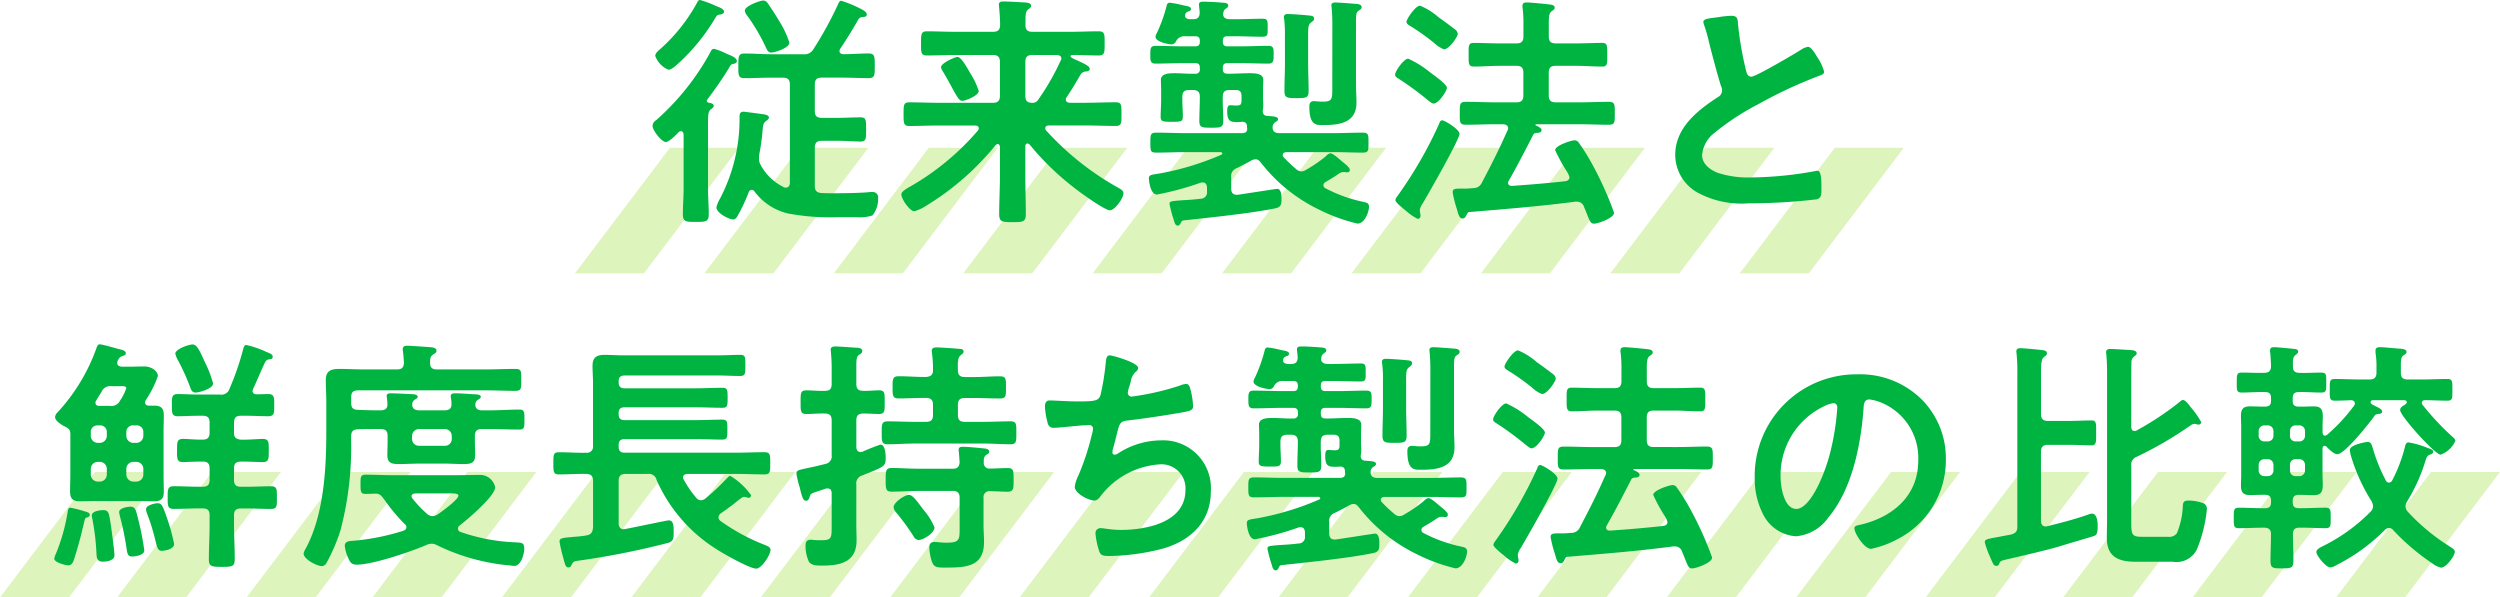
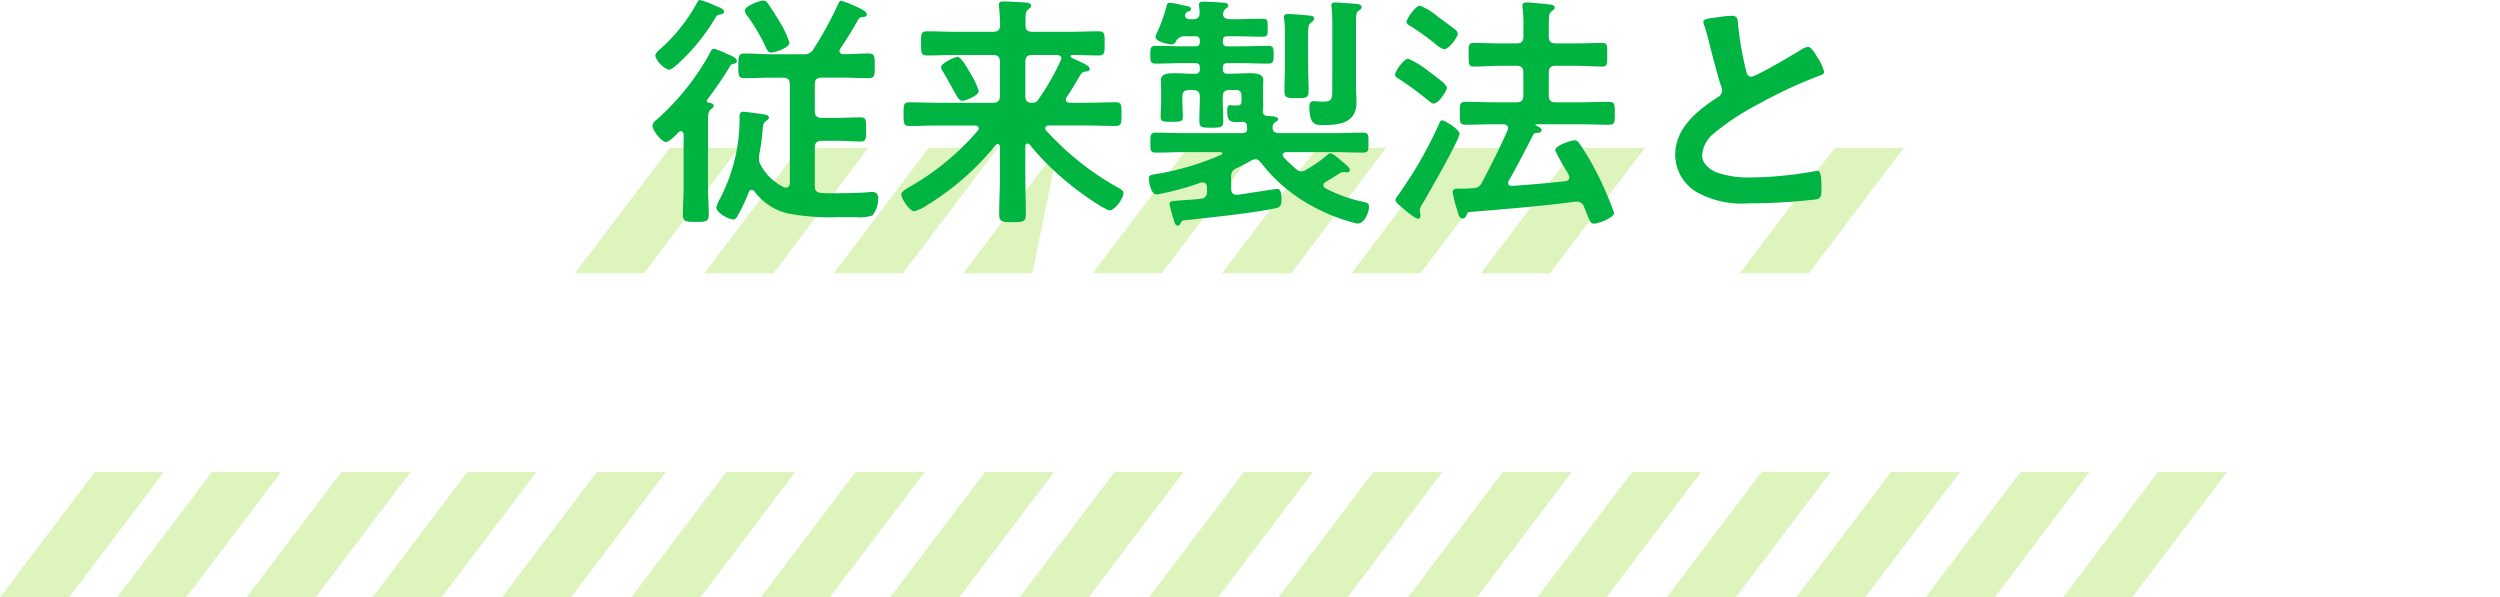
<svg xmlns="http://www.w3.org/2000/svg" width="283.919" height="67.844" viewBox="0 0 283.919 67.844">
  <g transform="translate(-47.698 -2259.58)">
    <g transform="translate(90 2258.424)">
      <g transform="translate(0 0)">
        <g transform="translate(0 54.754)" opacity="0.26">
          <path d="M10.779,6h7.839L7.839,20.246H0Z" transform="translate(0 -6)" fill="#7fd400" />
          <path d="M10.779,6h7.839L7.839,20.246H0Z" transform="translate(-29 -6)" fill="#7fd400" />
          <path d="M10.779,6h7.839L7.839,20.246H0Z" transform="translate(192 -6)" fill="#7fd400" />
-           <path d="M10.779,6h7.839L7.839,20.246H0Z" transform="translate(223 -6)" fill="#7fd400" />
          <path d="M10.779,6h7.839L7.839,20.246H0Z" transform="translate(14.699 -6)" fill="#7fd400" />
          <path d="M10.779,6h7.839L7.839,20.246H0Z" transform="translate(-14.301 -6)" fill="#7fd400" />
          <path d="M10.779,6h7.839L7.839,20.246H0Z" transform="translate(-42.301 -6)" fill="#7fd400" />
-           <path d="M10.779,6h7.839L7.839,20.246H0Z" transform="translate(206.699 -6)" fill="#7fd400" />
          <path d="M10.779,6h7.839L7.839,20.246H0Z" transform="translate(29.397 -6)" fill="#7fd400" />
          <path d="M10.779,6h7.839L7.839,20.246H0Z" transform="translate(44.095 -6)" fill="#7fd400" />
          <path d="M10.779,6h7.839L7.839,20.246H0Z" transform="translate(58.794 -6)" fill="#7fd400" />
          <path d="M10.779,6h7.839L7.839,20.246H0Z" transform="translate(73.493 -6)" fill="#7fd400" />
          <path d="M10.779,6h7.839L7.839,20.246H0Z" transform="translate(88.191 -6)" fill="#7fd400" />
          <path d="M10.779,6h7.839L7.839,20.246H0Z" transform="translate(102.889 -6)" fill="#7fd400" />
          <path d="M10.779,6h7.839L7.839,20.246H0Z" transform="translate(117.588 -6)" fill="#7fd400" />
          <path d="M10.779,6h7.839L7.839,20.246H0Z" transform="translate(132.286 -6)" fill="#7fd400" />
          <path d="M10.779,6h7.839L7.839,20.246H0Z" transform="translate(146.985 -6)" fill="#7fd400" />
          <path d="M10.779,6h7.839L7.839,20.246H0Z" transform="translate(161.683 -6)" fill="#7fd400" />
          <path d="M10.779,6h7.839L7.839,20.246H0Z" transform="translate(176.382 -6)" fill="#7fd400" />
        </g>
        <g transform="translate(22.998 17.942)" opacity="0.26">
          <path d="M10.779,6h7.839L7.839,20.246H0Z" transform="translate(0 -6)" fill="#7fd400" />
          <path d="M10.779,6h7.839L7.839,20.246H0Z" transform="translate(14.699 -6)" fill="#7fd400" />
          <path d="M10.779,6h7.839L7.839,20.246H0Z" transform="translate(29.397 -6)" fill="#7fd400" />
-           <path d="M10.779,6h7.839L7.839,20.246H0Z" transform="translate(44.095 -6)" fill="#7fd400" />
+           <path d="M10.779,6L7.839,20.246H0Z" transform="translate(44.095 -6)" fill="#7fd400" />
          <path d="M10.779,6h7.839L7.839,20.246H0Z" transform="translate(58.794 -6)" fill="#7fd400" />
          <path d="M10.779,6h7.839L7.839,20.246H0Z" transform="translate(73.493 -6)" fill="#7fd400" />
          <path d="M10.779,6h7.839L7.839,20.246H0Z" transform="translate(88.191 -6)" fill="#7fd400" />
          <path d="M10.779,6h7.839L7.839,20.246H0Z" transform="translate(102.889 -6)" fill="#7fd400" />
-           <path d="M10.779,6h7.839L7.839,20.246H0Z" transform="translate(117.588 -6)" fill="#7fd400" />
          <path d="M10.779,6h7.839L7.839,20.246H0Z" transform="translate(132.286 -6)" fill="#7fd400" />
        </g>
      </g>
    </g>
-     <path d="M-118.412,19.7a12.215,12.215,0,0,0-.9-2.352c-.7-1.568-.98-2.072-1.428-2.072s-1.96.532-1.96,1.036a2.729,2.729,0,0,0,.224.616,23.631,23.631,0,0,1,1.456,3.192c.112.308.224.616.616.616C-120.036,20.74-118.412,20.32-118.412,19.7Zm-4.424,18.228a22.222,22.222,0,0,0-.812-2.94c-.5-1.428-.588-1.68-1.064-1.68-.308,0-1.316.224-1.316.672a1.828,1.828,0,0,0,.14.56,22.357,22.357,0,0,1,.812,2.548c.308,1.176.336,1.624.84,1.624C-124.04,38.716-122.836,38.576-122.836,37.932Zm-3.388.728a30.575,30.575,0,0,0-.7-3.556c-.252-1.008-.308-1.4-.868-1.4-.308,0-1.288.14-1.288.616a2.521,2.521,0,0,0,.084.448,32.77,32.77,0,0,1,.756,3.668c.084.616.168.924.588.924S-126.224,39.22-126.224,38.66Zm-3.388.56c0-.476-.336-2.912-.42-3.5-.2-1.26-.224-1.624-.84-1.624-.336,0-1.316.084-1.316.616a1.405,1.405,0,0,0,.056.336,26.594,26.594,0,0,1,.476,3.976c.028.476.056.924.728.924C-130.452,39.948-129.612,39.808-129.612,39.22Zm-4.984-5.4c-.28,0-.308.28-.336.5a21.381,21.381,0,0,1-1.316,4.7,2.077,2.077,0,0,0-.2.588c0,.42,1.26.756,1.6.756.364,0,.5-.308.616-.588.28-.812.784-2.632.98-3.5.028-.112.056-.252.084-.336.168-.616.168-.924.336-.98.112-.028.42-.112.42-.336,0-.252-.392-.336-.588-.392A13.55,13.55,0,0,0-134.6,33.816Zm18.564-9.66c0-.56.224-.784.784-.784h.588c.868,0,1.708.056,2.492.056.728,0,.7-.392.7-1.26s.028-1.26-.7-1.26c-.42,0-.84.028-1.288.028-.252,0-.476-.112-.476-.392a.89.89,0,0,1,.084-.252c.336-.728,1.232-2.828,1.372-3.052a.588.588,0,0,1,.5-.28c.2-.028.336-.056.336-.308s-.308-.364-.728-.532a10.925,10.925,0,0,0-2.268-.784c-.224,0-.28.224-.336.392a31.319,31.319,0,0,1-1.568,4.564.962.962,0,0,1-1.092.672h-2.408c-.84,0-1.736-.056-2.38-.056-.7,0-.672.392-.672,1.26,0,.84-.028,1.26.672,1.26.672,0,1.54-.056,2.38-.056h.448c.56,0,.784.224.784.784V25.3c0,.532-.224.784-.784.784h-.14c-.784,0-1.624-.084-2.1-.084-.7,0-.672.42-.672,1.316,0,.924-.028,1.316.672,1.316.448,0,1.288-.056,2.1-.056h.14c.56,0,.784.224.784.784v1.288c0,.56-.224.784-.784.784h-.532c-.924,0-1.82-.056-2.744-.056-.728,0-.7.392-.7,1.288,0,.924-.028,1.288.7,1.288.9,0,1.82-.056,2.744-.056h.532c.56,0,.784.224.784.784v1.008c0,1.344-.084,2.66-.084,3.976,0,.84.308.868,1.484.868s1.456-.028,1.456-.9c0-1.316-.084-2.632-.084-3.948V34.684c0-.56.224-.784.784-.784h.616c.924,0,1.848.056,2.8.056.7,0,.672-.336.672-1.288,0-.924.028-1.288-.672-1.288-.952,0-1.876.056-2.8.056h-.616c-.56,0-.784-.224-.784-.784V29.364c0-.56.224-.784.784-.784h.308c.84,0,1.68.056,2.184.056.7,0,.672-.42.672-1.316,0-.868.056-1.316-.672-1.316-.532,0-1.372.084-2.184.084h-.308c-.56-.056-.784-.252-.784-.784Zm-14.448,5.908a.8.8,0,0,1-.784.784h-.252a.8.8,0,0,1-.784-.784v-.672a.8.8,0,0,1,.784-.784h.252a.8.8,0,0,1,.784.784Zm3,.784a.8.8,0,0,1-.784-.784v-.672a.8.8,0,0,1,.784-.784h.364a.8.8,0,0,1,.784.784v.672a.8.8,0,0,1-.784.784Zm-.784-5.628a.742.742,0,0,1,.784-.756h.364a.742.742,0,0,1,.784.756v.448a.8.8,0,0,1-.784.784h-.364a.8.8,0,0,1-.784-.784Zm-3-.756a.742.742,0,0,1,.784.756v.448a.8.8,0,0,1-.784.784h-.252a.8.8,0,0,1-.784-.784V25.22a.742.742,0,0,1,.784-.756Zm2.38-4.452c.2,0,.616-.028.616.224a5.456,5.456,0,0,1-.7,1.4,1.073,1.073,0,0,1-1.12.616h-1.232c-.252,0-.448-.084-.448-.364a.391.391,0,0,1,.084-.252c.2-.336.42-.672.616-1.008a1.073,1.073,0,0,1,1.12-.616Zm-5.74,10.08c0,.616-.028,1.232-.028,1.876,0,.84.308,1.12,1.148,1.12.532,0,1.092-.028,1.624-.028h5.1c.56,0,1.092.028,1.652.028.812,0,1.12-.28,1.12-1.092,0-.644-.028-1.26-.028-1.9V25.22c0-.616.028-1.26.028-1.876,0-.84-.308-1.12-1.12-1.12h-.56c-.224,0-.448-.084-.448-.364a.659.659,0,0,1,.056-.224,12.285,12.285,0,0,0,1.4-2.772c0-.56-.728-1.092-1.54-1.092-.588,0-1.148.028-1.736.028h-.812c-.28-.028-.532-.112-.532-.448a.659.659,0,0,1,.056-.224c.168-.308.2-.392.448-.5.168-.056.476-.14.476-.336,0-.308-.364-.392-.812-.5-.336-.084-1.876-.532-2.128-.532-.224,0-.28.14-.364.336a21.233,21.233,0,0,1-4.452,7.392.831.831,0,0,0-.28.532c0,.448.784.924,1.148,1.092.42.224.588.364.588.84Zm43.26,2.1c.448,0,.812.028.812.252,0,.448-1.932,1.848-2.352,2.128a1.134,1.134,0,0,1-.588.2,1.008,1.008,0,0,1-.616-.252A13.793,13.793,0,0,1-95.76,32.78a.5.5,0,0,1-.112-.252c0-.252.2-.308.42-.336Zm-1.624,5.88a23.638,23.638,0,0,0,7.924,2.268c.2,0,.672.084.868.084.756,0,1.12-1.344,1.12-1.96,0-.728-.28-.672-1.232-.728a21.064,21.064,0,0,1-6.02-1.176.387.387,0,0,1-.28-.364.437.437,0,0,1,.2-.364c.84-.644,4.032-3.332,4.032-4.34a1.752,1.752,0,0,0-1.792-1.4c-.784,0-1.54.028-2.324.028H-98.14c-.98,0-1.96-.056-2.94-.056-.588,0-.588.252-.588,1.092,0,.784,0,1.092.56,1.092.392,0,.812-.028,1.2-.028.448,0,.644.28.9.616a20.663,20.663,0,0,0,2.352,2.828.479.479,0,0,1,.2.364c0,.2-.14.308-.308.392a25.835,25.835,0,0,1-5.712,1.148c-.42.028-.98.028-.98.588a4.4,4.4,0,0,0,.42,1.428c.2.448.364.7.924.7,1.848,0,6.1-1.456,7.868-2.212a1.691,1.691,0,0,1,.616-.168A1.227,1.227,0,0,1-92.988,38.072Zm.9-13.188a.783.783,0,0,1,.784.784V26a.766.766,0,0,1-.784.784h-2.94A.783.783,0,0,1-95.816,26v-.336a.8.8,0,0,1,.784-.784Zm-9.24-6.776c-.924,0-1.82-.056-2.744-.056s-1.54.2-1.54,1.26c0,.812.056,1.6.056,2.408v3.612c0,4.2-.308,9.352-2.324,13.1a1.779,1.779,0,0,0-.252.588c0,.644,1.512,1.428,2.072,1.428a.614.614,0,0,0,.5-.308,20.512,20.512,0,0,0,1.624-3.78,37.153,37.153,0,0,0,1.2-10.276v-.364c0-.532.2-.784.756-.812.728-.028,1.484-.028,2.212-.028h.392c.56,0,.784.224.784.784V26.2c0,.56-.028,1.092-.028,1.652,0,.84.42,1.008,1.288,1.008.812,0,1.652-.056,2.492-.056h2.576c.784,0,1.568.056,2.352.056,1.036,0,1.26-.308,1.26-1.036,0-.56-.028-1.092-.028-1.624v-.532c0-.56.224-.784.784-.784h.952c1.12,0,2.212.056,3.332.056.588,0,.56-.336.56-1.12,0-.812.028-1.148-.56-1.148-1.12,0-2.212.084-3.332.084h-.952c-.364,0-.728-.168-.728-.588a.65.65,0,0,1,.252-.588c.2-.112.364-.2.364-.364,0-.252-.476-.28-.672-.28-.672-.028-1.54-.112-2.184-.112-.252,0-.56,0-.56.336,0,.056.028.168.028.224a3.193,3.193,0,0,1,.056.728c0,.476-.336.644-.756.644h-2.94c-.364,0-.756-.168-.756-.588a.657.657,0,0,1,.28-.616c.168-.112.336-.168.336-.336,0-.2-.252-.252-.42-.28-.336-.028-2.24-.112-2.6-.112-.224,0-.5,0-.5.308,0,.084.028.168.028.252a5.912,5.912,0,0,1,.056.728c0,.476-.336.644-.756.644h-.392c-.756,0-1.484-.028-2.24-.056-.532-.028-.728-.252-.728-.784v-.644c0-.56.224-.784.784-.784h14.56c1.092,0,2.212.056,3.3.056.7,0,.672-.28.672-1.26s.028-1.232-.672-1.232c-1.092,0-2.212.056-3.3.056h-5.628c-.5,0-.756-.2-.756-.728,0-.448,0-.728.336-.952.252-.168.392-.224.392-.448,0-.308-.392-.364-.644-.392-.42-.028-2.324-.168-2.66-.168-.28,0-.532.056-.532.392,0,.084.028.168.028.252.056.42.084.868.112,1.288-.028.56-.252.756-.784.756Zm25.284,9.464c-1.036.028-2.044-.056-3.08-.056-.644,0-.644.28-.644,1.26,0,.952,0,1.26.644,1.26,1.036,0,2.044-.084,3.08-.056.532,0,.784.224.784.784v5.292c-.056.532-.2.812-.728.9-.728.14-1.316.14-1.764.2-1.036.084-1.316.14-1.316.5a14.569,14.569,0,0,0,.308,1.428c.056.2.112.392.14.532.2.7.252.98.56.98.2,0,.28-.112.364-.28.168-.364.252-.42.868-.5a89.142,89.142,0,0,0,9.8-1.932c.7-.168.924-.252.924-1.176,0-.616.056-1.456-.56-1.456-.168,0-3.332.672-4.928.98-.056,0-.112.028-.2.028-.392,0-.56-.308-.56-.672V30.764c0-.56.252-.784.784-.784h2.52a.892.892,0,0,1,1.008.7,17.731,17.731,0,0,0,6.524,7.672c.784.532,4,2.38,4.788,2.38.616,0,1.624-1.568,1.624-2.128,0-.336-.392-.448-.644-.56A22.812,22.812,0,0,1-60.816,35.3a.535.535,0,0,1-.2-.392.627.627,0,0,1,.224-.42c.448-.308.9-.644,1.316-.952.336-.252.756-.616,1.092-.84a.428.428,0,0,1,.28-.112,1.191,1.191,0,0,1,.308.056.712.712,0,0,0,.2.056.288.288,0,0,0,.28-.308A7.944,7.944,0,0,0-59.668,30.2c-.168,0-.308.2-.532.42a27.176,27.176,0,0,1-2.268,2.128.994.994,0,0,1-.532.224.714.714,0,0,1-.56-.308,11.477,11.477,0,0,1-1.4-2.044.391.391,0,0,1-.084-.252c0-.28.252-.364.5-.392h5.376c1.12,0,2.268.056,3.388.056.644,0,.644-.308.644-1.26s0-1.26-.644-1.26c-1.148,0-2.268.056-3.388.056H-71.68c-.448,0-.672-.2-.672-.672v-.2c0-.476.224-.672.672-.672h8.12c.98,0,1.96.056,2.968.056.588,0,.588-.252.588-1.12,0-.9,0-1.148-.588-1.148-1.008,0-1.988.056-2.968.056h-8.12c-.448,0-.672-.2-.672-.644v-.168c0-.448.224-.644.672-.644h8.008c1.036,0,2.072.056,3.108.056.56,0,.588-.224.588-1.12,0-.924-.028-1.148-.588-1.148-1.036,0-2.072.056-3.108.056H-71.68c-.448,0-.672-.2-.672-.672v-.14c0-.448.224-.644.672-.644h10.668c.812,0,1.624.056,2.436.056.616,0,.616-.252.616-1.2,0-.98,0-1.2-.616-1.2-.812,0-1.624.056-2.436.056H-71.82c-.728,0-1.428-.056-2.128-.056-.9,0-1.372.28-1.372,1.26,0,.588.056,1.232.056,1.96v7.112A.686.686,0,0,1-76.048,27.572Zm39.564,8.484a7.5,7.5,0,0,0-1.26-2.016c-.7-.924-1.2-1.68-1.652-1.68-.5,0-1.736.868-1.736,1.4a1.08,1.08,0,0,0,.308.616,26.379,26.379,0,0,1,1.96,2.688.709.709,0,0,0,.588.42C-37.8,37.484-36.484,36.728-36.484,36.056ZM-45.36,23.9c0-.56.224-.756.756-.784.476,0,1.456.056,1.82.056.7,0,.644-.42.644-1.344,0-.952.056-1.344-.644-1.344-.5,0-1.26.084-1.82.056-.532,0-.756-.224-.756-.784V17.8c0-.784.028-1.176.308-1.344.168-.112.364-.2.364-.448,0-.336-.476-.364-.7-.364-.5-.028-1.876-.14-2.324-.14-.28,0-.56.028-.56.392,0,.084.028.2.028.252q.084.924.084,1.848V19.76c0,.56-.224.784-.756.784-.728.028-1.428-.056-2.1-.056-.7,0-.672.336-.672,1.344,0,.98-.028,1.344.672,1.344.56,0,1.372-.084,2.1-.056.532,0,.756.224.756.784v3.948a.866.866,0,0,1-.672.98c-.952.252-1.652.392-2.156.5-.924.2-1.176.252-1.176.588a9.108,9.108,0,0,0,.336,1.456,5.445,5.445,0,0,1,.14.56c.2.728.308,1.092.616,1.092.224,0,.336-.2.392-.392.112-.336.112-.392.56-.56.252-.084.616-.2,1.26-.42a.617.617,0,0,1,.224-.028c.364,0,.476.252.476.56v3.584c0,1.456.028,1.736-1.148,1.736-.308,0-.588,0-.868-.028a1.983,1.983,0,0,0-.392-.028c-.448,0-.56.28-.56.672a4.367,4.367,0,0,0,.364,1.792c.28.476.98.476,1.484.476,2.072,0,3.948-.364,3.948-2.884,0-.588-.028-1.176-.028-1.764V31.184a.926.926,0,0,1,.672-1.036c2.6-1.036,2.66-1.036,2.66-2.016,0-.392-.056-1.484-.588-1.484a20.5,20.5,0,0,0-2.044.812c-.084,0-.14.028-.224.028-.364,0-.448-.252-.476-.56Zm14.476,4.76c0-.336-.028-.616.28-.84.224-.14.336-.2.336-.364,0-.364-.532-.364-.784-.392-.532-.056-1.708-.168-2.212-.168-.252,0-.476.028-.476.364a.775.775,0,0,0,.028.252c.028.308.056.812.084,1.148-.056.532-.252.728-.784.728h-3.864c-1.036,0-2.072-.084-3.08-.084-.672,0-.672.364-.672,1.344s0,1.344.672,1.344c1.036,0,2.044-.084,3.08-.084h3.864c.532,0,.784.224.784.784v3.22c0,1.512.056,1.876-1.484,1.876-.532,0-1.092-.084-1.372-.084-.42,0-.588.224-.588.616a5.754,5.754,0,0,0,.28,1.568c.224.644.5.728,1.4.728,2.408,0,4.536-.028,4.536-2.912,0-.644-.056-1.26-.056-1.876V32.7a.657.657,0,0,1,.756-.756c.644,0,1.316.056,1.988.056s.672-.392.672-1.344.028-1.344-.672-1.344c-.5,0-1.428.056-2.016.056A.622.622,0,0,1-30.884,28.664Zm-2.94-10.444c-.028-.924-.028-1.428.308-1.708.168-.14.336-.224.336-.42,0-.252-.224-.308-.42-.308-.588-.056-2.156-.168-2.66-.168-.28,0-.532.056-.532.392,0,.084.028.2.028.28a14.2,14.2,0,0,1,.112,1.9c0,.532-.224.728-.784.784h-.224c-.952,0-1.9-.084-2.884-.084-.7,0-.7.336-.7,1.26s0,1.26.7,1.26c.952,0,1.932-.056,2.884-.056h.224c.532,0,.784.224.784.784v1.148c0,.56-.224.784-.784.784h-1.288c-1.036,0-2.072-.056-3.08-.056-.7,0-.672.364-.672,1.288,0,.952-.028,1.316.672,1.316,1.008,0,2.044-.084,3.08-.084h7.784c1.036,0,2.072.084,3.108.084.672,0,.644-.364.644-1.316,0-.98.028-1.288-.672-1.288-1.036,0-2.044.056-3.08.056h-2.1c-.56,0-.784-.224-.784-.784V22.14c0-.56.224-.784.784-.784h1.12c.952,0,1.9.056,2.884.056.7,0,.672-.336.672-1.26,0-.9.028-1.26-.672-1.26-.98,0-1.932.084-2.884.084h-1.12C-33.572,18.976-33.824,18.752-33.824,18.22Zm17.248-1.708c-.448,0-.42.616-.476,1.008a26.917,26.917,0,0,1-.588,3.556c-.252.588-.56.672-2.548.672-1.12,0-2.772-.112-3.164-.112-.14,0-.588-.028-.588.7a8.5,8.5,0,0,0,.308,1.848.658.658,0,0,0,.728.56c.56,0,2.744-.252,3.388-.28.168,0,.42-.028.588-.028a.4.4,0,0,1,.448.42,3.1,3.1,0,0,1-.14.7A28.252,28.252,0,0,1-20.16,30.2a3.953,3.953,0,0,0-.392,1.232c0,.784,1.6,1.568,2.24,1.568.336,0,.588-.364.784-.616a9.21,9.21,0,0,1,6.776-3.5A2.729,2.729,0,0,1-7.98,31.8c0,3.7-4.452,4.536-7.364,4.536-1.064,0-1.9-.2-2.268-.2a.558.558,0,0,0-.588.588,8.634,8.634,0,0,0,.364,1.848c.168.588.308.728,1.232.728a25.614,25.614,0,0,0,5.852-.784C-7.5,37.652-5.1,35.5-5.1,31.968a5.424,5.424,0,0,0-5.684-5.8,9.02,9.02,0,0,0-4.9,1.512.587.587,0,0,1-.308.112c-.2,0-.28-.084-.28-.252a1.585,1.585,0,0,1,.084-.5c.168-.616.308-1.12.392-1.512.336-1.316.364-1.512,1.288-1.624,1.568-.168,4.872-.672,6.384-.952.7-.14,1.008-.224,1.008-.672a8.952,8.952,0,0,0-.252-1.736c-.112-.392-.168-.784-.532-.784a2.318,2.318,0,0,0-.756.2,29.958,29.958,0,0,1-5.4,1.232.429.429,0,0,1-.476-.42,3.182,3.182,0,0,1,.168-.7c.084-.224.112-.392.168-.56a1.825,1.825,0,0,1,.588-1.148.52.52,0,0,0,.252-.42C-13.356,17.324-16.3,16.512-16.576,16.512Zm36.4,8.736c0,1.232.028,1.6-1.008,1.6a5.623,5.623,0,0,1-.7-.028c-.112,0-.28-.028-.364-.028-.42,0-.532.252-.532.616,0,2.212.812,2.1,1.652,2.1,1.82,0,3.7-.28,3.7-2.548,0-.672-.056-1.372-.056-2.044v-7c0-1.008.028-1.2.308-1.4.14-.084.336-.2.336-.392,0-.252-.28-.336-.476-.364-.392-.028-2.128-.168-2.464-.168-.252,0-.5.028-.5.336,0,.084.028.168.028.224.056.532.084,1.288.084,1.96Zm-5.376-2.8c0,1.064-.056,2.128-.056,3.192,0,.784.28.812,1.372.812s1.372-.028,1.372-.812c0-1.064-.056-2.128-.056-3.192V19.34c0-.952.028-1.232.308-1.456.224-.168.364-.252.364-.476,0-.308-.308-.308-.56-.336-.448-.056-2.016-.168-2.408-.168-.224,0-.448.056-.448.336a.775.775,0,0,0,.028.252,14.245,14.245,0,0,1,.084,1.96ZM8.988,34.4c.56-.28,1.12-.56,1.652-.868a.944.944,0,0,1,.476-.14c.28,0,.42.168.588.364a18.572,18.572,0,0,0,6.664,5.376A19.61,19.61,0,0,0,22.68,40.7c.868,0,1.316-1.4,1.316-1.9,0-.42-.252-.476-.616-.56a16.5,16.5,0,0,1-4.312-1.54.4.4,0,0,1-.252-.364.431.431,0,0,1,.252-.364c.532-.308,1.036-.616,1.568-.98a.775.775,0,0,1,.448-.14h.224a.415.415,0,0,0,.2.028c.168,0,.308-.056.308-.28s-.364-.532-.532-.672l-.476-.392c-.448-.392-.952-.812-1.176-.812-.252,0-.42.224-.616.392a15.87,15.87,0,0,1-2.128,1.456,1.042,1.042,0,0,1-.56.2.873.873,0,0,1-.588-.252,16.207,16.207,0,0,1-1.428-1.344.417.417,0,0,1-.112-.252c0-.252.2-.308.42-.336h5.348c1.092,0,2.212.056,3.3.056.7,0,.672-.252.672-1.12s.028-1.148-.672-1.148c-1.092,0-2.212.056-3.3.056H13.8c-.392,0-.756-.14-.756-.616v-.14a.709.709,0,0,1,.28-.476c.2-.112.336-.2.336-.364,0-.308-.616-.308-1.232-.364a.478.478,0,0,1-.5-.532.616.616,0,0,1,.028-.224c0-.14.028-.252.028-.392,0-.308-.028-.532-.028-.924V25.64c0-.616.028-.98.028-1.26,0-.756-1.008-.756-1.54-.756-.784,0-1.568.056-2.352.056H7.924c-.392,0-.532-.168-.532-.532v-.14c0-.364.14-.532.532-.532h1.4c1.092,0,2.156.056,3.248.056.588,0,.588-.364.588-.924,0-.7.056-1.092-.588-1.092-1.092,0-2.156.056-3.248.056h-1.4c-.392,0-.532-.168-.532-.532v-.084c0-.392.14-.532.532-.532H8.68c1.092,0,2.156.056,3.248.056.588,0,.56-.28.56-1.008s.028-1.036-.532-1.036c-1.092,0-2.184.056-3.276.056h-.5c-.364,0-.756-.14-.756-.56,0-.056.028-.14.028-.2a.664.664,0,0,1,.252-.42c.2-.14.308-.2.308-.364,0-.308-.448-.336-.672-.336-.588-.056-1.6-.112-2.184-.112-.224,0-.476.028-.476.336,0,.056.084.756.084.9,0,.532-.224.756-.756.756H3.64c-.224-.028-.532-.084-.532-.392v-.112c.084-.252.168-.308.42-.392.112-.028.252-.112.252-.252,0-.28-.364-.336-.84-.42a11.883,11.883,0,0,0-1.568-.308c-.28,0-.336.224-.364.364a17.13,17.13,0,0,1-1.12,3.108.941.941,0,0,0-.14.392c0,.616,1.568.868,1.82.868a.553.553,0,0,0,.5-.336,1.055,1.055,0,0,1,1.064-.588h1.12c.392,0,.532.168.532.532v.084c0,.392-.168.532-.532.532H3c-1.092,0-2.156-.056-3.248-.056-.56,0-.588.308-.588.924,0,.7-.028,1.092.588,1.092,1.092,0,2.156-.056,3.248-.056h1.26c.392,0,.532.168.532.532v.14a.463.463,0,0,1-.532.532c-.784.028-1.54-.056-2.324-.056-.56,0-1.568,0-1.568.756,0,.336.028.7.028,1.316v.924c0,.672-.056,1.316-.056,1.988,0,.532.364.532,1.288.532.98,0,1.232,0,1.232-.588,0-.644-.056-1.288-.056-1.932v-.308c0-.56.224-.784.784-.784H4c.532,0,.784.224.784.756,0,.9-.056,1.82-.056,2.744,0,.756.252.784,1.372.784,1.064,0,1.344-.028,1.344-.784,0-.924-.084-1.82-.056-2.716,0-.56.224-.784.784-.784h.672c.476,0,.672.2.672.672v.308c0,.532.028.784-.56.784-.224,0-.448-.028-.7-.028-.168,0-.364,0-.364.672,0,1.176.392,1.232,1.12,1.232a3.753,3.753,0,0,0,.56-.028c.336,0,.532.14.56.476a1.363,1.363,0,0,0,.028.336c-.028.364-.224.448-.532.476h-6.5c-1.092,0-2.212-.056-3.3-.056-.672,0-.672.252-.672,1.148s0,1.12.672,1.12c1.092,0,2.212-.056,3.3-.056h4a.185.185,0,0,1,.2.168c0,.084-.084.112-.14.14a31.547,31.547,0,0,1-6.888,2.1c-.98.168-1.316.14-1.316.588,0,.056.112,1.82.924,1.82a32.828,32.828,0,0,0,4.956-1.344.7.7,0,0,1,.224-.028c.364,0,.476.252.5.56v.448a.723.723,0,0,1-.728.84c-.868.112-1.512.14-1.988.168-1.428.112-1.54.112-1.54.448a15.1,15.1,0,0,0,.448,1.68c.14.476.2.756.5.756.2,0,.28-.2.364-.364.084-.2.168-.224.532-.252,3.024-.336,7.252-.756,10.164-1.344.672-.14.7-.476.7-1.092,0-.336-.028-1.12-.476-1.12-.168,0-4.032.616-4.508.672H8.96c-.448,0-.616-.28-.616-.7v-1.26A.954.954,0,0,1,8.988,34.4Zm25.284-3.892c0-.532-1.708-1.54-1.96-1.54-.2,0-.28.168-.364.42a47.5,47.5,0,0,1-4.62,8.036c-.112.168-.336.42-.336.616,0,.252.924.98,1.2,1.2a5.766,5.766,0,0,0,1.344.924.342.342,0,0,0,.308-.364c0-.2-.084-.42-.084-.616a1.761,1.761,0,0,1,.336-.784C30.66,37.456,34.272,31.156,34.272,30.512Zm-.2-11.368a.709.709,0,0,0-.28-.476c-.392-.308-1.456-1.092-1.9-1.4a7.46,7.46,0,0,0-2.1-1.316c-.532,0-1.54,1.54-1.54,1.82,0,.252.224.364.5.532a26.271,26.271,0,0,1,2.632,1.876,3.391,3.391,0,0,0,1.12.728C33.124,20.908,34.076,19.452,34.076,19.144Zm-1.232,6.132c0-.42-1.6-1.512-1.96-1.792a11.117,11.117,0,0,0-2.436-1.512c-.476,0-1.484,1.4-1.484,1.82,0,.252.224.336.56.56A34.861,34.861,0,0,1,30.6,26.62c.2.14.5.448.728.448C31.92,27.068,32.844,25.612,32.844,25.276Zm13.44,10.612c-2.016.224-4.032.392-6.048.532-.224,0-.448-.084-.448-.364,0-.084.056-.14.084-.224.98-1.708,1.876-3.472,2.772-5.208.084-.168.224-.2.392-.224.2,0,.56-.028.56-.308,0-.252-.392-.42-.644-.532-.028-.028-.056-.056-.056-.084s.056-.056.084-.056h4.956c1.092,0,2.184.056,3.276.056.728,0,.7-.28.7-1.288s.028-1.316-.7-1.316c-1.092,0-2.184.056-3.276.056H45.192c-.56,0-.784-.224-.784-.784V23.568c0-.56.224-.784.784-.784h2.3c1.008,0,1.988.084,3,.084.588,0,.56-.336.56-1.344,0-1.036.028-1.344-.588-1.344-.784,0-1.932.056-2.968.056h-2.3c-.56,0-.784-.224-.784-.784v-1.4c0-.84.028-1.232.308-1.456.2-.14.364-.224.364-.42,0-.308-.392-.336-.616-.364-.476-.056-2.156-.224-2.548-.224-.28,0-.5.056-.5.392a.953.953,0,0,0,.028.28,15.976,15.976,0,0,1,.084,2.072v1.12c0,.56-.224.784-.784.784H38.864c-1.036,0-2.156-.056-2.968-.056-.644,0-.588.364-.588,1.372,0,.952-.028,1.316.588,1.316.98,0,1.988-.084,2.968-.084H40.74c.56,0,.784.224.784.784v2.576c0,.56-.224.784-.784.784H38.276c-1.092,0-2.184-.056-3.276-.056-.728,0-.7.28-.7,1.316,0,1.008-.028,1.288.7,1.288,1.092,0,2.184-.056,3.276-.056h.98c.28.028.532.14.532.448a.473.473,0,0,1-.084.28c-.952,2.156-1.792,3.808-2.884,5.88a1.052,1.052,0,0,1-1.036.644,9.489,9.489,0,0,1-1.26.056c-.728,0-1.036,0-1.036.42a13.178,13.178,0,0,0,.476,1.876c.224.784.308,1.092.672,1.092.252,0,.308-.168.42-.364.14-.308.224-.364.364-.364,4-.336,7.98-.644,11.984-1.176h.2a.816.816,0,0,1,.812.588c.14.336.28.672.364.9.308.756.392,1.008.784,1.008.448,0,2.268-.644,2.268-1.232a38.283,38.283,0,0,0-2.352-5.264,23.829,23.829,0,0,0-1.652-2.688.577.577,0,0,0-.476-.28c-.364,0-2.212.588-2.212,1.12a19.426,19.426,0,0,0,1.316,2.408,2.086,2.086,0,0,1,.308.672C46.76,35.72,46.536,35.86,46.284,35.888ZM65.6,21.944c.308,0,.448.224.448.5a28.476,28.476,0,0,1-.9,5.46c-.784,2.856-2.352,6.048-3.752,6.048-1.428,0-1.792-2.6-1.792-3.64a8.664,8.664,0,0,1,5.04-8.064A3.15,3.15,0,0,1,65.6,21.944Zm2.688-3.276a11.535,11.535,0,0,0-11.62,11.76A8.777,8.777,0,0,0,57.54,34.4a4.513,4.513,0,0,0,3.808,2.66,5.015,5.015,0,0,0,3.7-2.156c2.688-3.22,3.668-8.2,3.976-12.292.028-.476.028-1.092.672-1.092a4.89,4.89,0,0,1,1.064.252,6.792,6.792,0,0,1,4.48,6.692c0,4-2.884,6.412-6.552,7.28-.28.056-.7.112-.7.392,0,.616,1.148,2.352,1.876,2.352a10.894,10.894,0,0,0,3.052-1.12,10.061,10.061,0,0,0,5.46-9.044,9.471,9.471,0,0,0-2.828-6.888A9.958,9.958,0,0,0,68.292,18.668Zm36.6,3.164a33.4,33.4,0,0,1-4.816,3.192.391.391,0,0,1-.252.084c-.308,0-.392-.252-.392-.5v-4.62c0-.588,0-2.072.028-2.576a.843.843,0,0,1,.252-.728c.2-.168.336-.224.336-.392,0-.252-.252-.336-.476-.364-.336-.028-2.184-.14-2.52-.14-.28,0-.476.084-.476.392,0,.084.028.168.028.252.056.644.084,1.288.084,1.988v16.52c0,.784-.028,1.54-.028,2.324,0,2.156,1.372,2.688,3.248,2.688h4.256a2.564,2.564,0,0,0,2.856-1.736,15.984,15.984,0,0,0,1.008-4.256.692.692,0,0,0-.532-.7A5.343,5.343,0,0,0,105.98,33c-.7,0-.672.28-.7.812a9.038,9.038,0,0,1-.672,2.912,1.1,1.1,0,0,1-1.036.392h-2.94c-1.12,0-1.2-.224-1.2-1.68V29.084a.965.965,0,0,1,.644-1.064,42.837,42.837,0,0,0,6.1-3.556.836.836,0,0,1,.392-.168.775.775,0,0,1,.252.028.865.865,0,0,0,.224.056.314.314,0,0,0,.336-.28,10.107,10.107,0,0,0-1.2-1.708c-.168-.224-.588-.812-.868-.812C105.14,21.58,105,21.748,104.888,21.832ZM89.18,18.556c0-.952.028-1.624.336-1.848.2-.168.336-.224.336-.42,0-.28-.252-.336-.476-.364-.42-.056-2.156-.224-2.52-.224-.28,0-.476.056-.476.392,0,.084.028.2.028.252a20.478,20.478,0,0,1,.084,2.324V35.944c0,.56-.168.756-.728.924-.616.112-1.092.2-1.484.28-1.288.224-1.484.28-1.484.588a8.9,8.9,0,0,0,.532,1.512c.42.98.476,1.176.784,1.176.2,0,.28-.112.336-.28.112-.252.14-.28.672-.42,1.68-.392,4.536-1.036,6.132-1.512.812-.252,3.3-.98,3.92-1.176.224-.084.448-.14.448-1.12,0-.42-.056-1.428-.644-1.428a1.174,1.174,0,0,0-.448.112c-1.512.532-3.052.924-4.62,1.316-.056,0-.112.028-.2.028-.392,0-.532-.308-.532-.644V27.46c0-.56.252-.784.784-.784h2.408c.868,0,1.708.056,2.576.056.532,0,.5-.42.5-1.4,0-1.008.056-1.428-.5-1.428-.868,0-1.708.056-2.576.056H89.964c-.532,0-.784-.224-.784-.784ZM113.9,28.972a.647.647,0,0,1,.672-.672h.336a.647.647,0,0,1,.672.672v.588a.647.647,0,0,1-.672.672h-.336a.647.647,0,0,1-.672-.672Zm4.2,1.26a.625.625,0,0,1-.644-.672v-.588a.625.625,0,0,1,.644-.672h.392a.647.647,0,0,1,.672.672v.588a.647.647,0,0,1-.672.672Zm-3.192-5.768a.647.647,0,0,1,.672.672v.476a.632.632,0,0,1-.672.672h-.336a.632.632,0,0,1-.672-.672v-.476a.647.647,0,0,1,.672-.672Zm4.256,1.148a.632.632,0,0,1-.672.672H118.1a.611.611,0,0,1-.644-.672v-.476a.625.625,0,0,1,.644-.672h.392a.647.647,0,0,1,.672.672Zm-.42,6.748c.476,0,.952.028,1.428.028.812,0,1.008-.392,1.008-1.148,0-.392-.028-.784-.028-1.176V27.04c.028-.112.056-.252.224-.252a.372.372,0,0,1,.224.084c.252.28.84.868,1.232.868.84,0,3.556-3.444,4.116-4.2.14-.224.224-.336.476-.364.14-.028.5,0,.5-.28,0-.224-.252-.364-.7-.588-.112-.056-.252-.112-.392-.2a.332.332,0,0,1-.224-.28c0-.2.2-.224.392-.224h3.3c.168,0,.42,0,.42.224,0,.168-.168.252-.28.336-.2.112-.476.28-.476.56,0,.672,3.976,5.068,4.592,5.068a2.9,2.9,0,0,0,1.68-1.568c0-.168-.168-.336-.308-.448a29.559,29.559,0,0,1-3.388-3.612.355.355,0,0,1-.112-.252c0-.224.168-.308.364-.308.84,0,1.68.056,2.548.056.588,0,.56-.28.56-1.232,0-.924.028-1.232-.56-1.232-.98,0-1.96.056-2.968.056h-1.54c-.56,0-.784-.224-.784-.756v-.812c0-.672.028-.98.308-1.176.2-.14.336-.2.336-.392,0-.308-.476-.336-.756-.364-.5-.028-1.82-.168-2.268-.168-.252,0-.5.056-.5.364V16.2a9.276,9.276,0,0,1,.112,1.54v.728c0,.56-.252.784-.784.784H125.5c-.98,0-1.96-.056-2.968-.056-.588,0-.56.308-.56,1.232,0,.9-.028,1.232.56,1.232.644,0,1.26-.028,1.9-.056.2.028.392.112.392.364a.452.452,0,0,1-.084.252,20.068,20.068,0,0,1-3.052,3.3.5.5,0,0,1-.252.112c-.2,0-.252-.168-.28-.336V24.66c0-.42.028-.84.028-1.232,0-.756-.224-1.12-1.008-1.12-.476,0-.952.028-1.428.028h-.308c-.476,0-.672-.2-.672-.644v-.336c0-.476.224-.672.672-.672.84-.028,1.68.056,2.548.056.616,0,.588-.252.588-1.148s.028-1.12-.588-1.12c-.812,0-1.624.056-2.436.028-.476,0-.756-.168-.756-.672-.028-.84,0-1.092.252-1.316.168-.14.336-.252.336-.42,0-.252-.28-.308-.476-.308-.448-.056-1.932-.2-2.268-.2-.28,0-.448.084-.448.392a.953.953,0,0,0,.028.28c.028.364.084,1.148.084,1.512-.028.532-.252.728-.784.728-.84.028-1.68-.028-2.52-.028-.588,0-.588.224-.588,1.12s-.028,1.148.588,1.148c.9,0,1.764-.084,2.632-.056.476,0,.672.2.672.672v.336c0,.448-.2.644-.672.644h-.308c-.476,0-.952-.028-1.428-.028-.756,0-1.008.336-1.008,1.064,0,.448.028.868.028,1.288v5.4c0,.42-.028.84-.028,1.26,0,.728.252,1.064,1.008,1.064.476,0,.952-.028,1.428-.028h.308c.476,0,.672.2.672.672V33.2c0,.476-.2.672-.672.672h-.2c-.924,0-1.82-.056-2.744-.056-.616,0-.616.224-.616,1.176,0,.9,0,1.148.588,1.148.924,0,1.848-.056,2.772-.056h.084c.5,0,.784.2.784.7,0,1.036-.056,2.044-.056,3.052,0,.84.252.868,1.288.868,1.12,0,1.316-.056,1.316-.9,0-1.008-.056-1.988-.056-2.968,0-.56.224-.756.756-.756h.2c.9,0,1.82.056,2.744.056.616,0,.588-.28.588-1.148s.028-1.176-.588-1.176c-.924,0-1.848.056-2.744.056h-.308c-.476,0-.672-.2-.672-.672v-.168c0-.476.224-.672.672-.672Zm7.98.728a1.43,1.43,0,0,1,.168.56.873.873,0,0,1-.252.588,20.01,20.01,0,0,1-5.46,3.948c-.252.14-.728.336-.728.672,0,.364,1.064,1.736,1.568,1.736a1.271,1.271,0,0,0,.644-.224,21.234,21.234,0,0,0,5.544-4,.681.681,0,0,1,.5-.252.626.626,0,0,1,.5.28,25.918,25.918,0,0,0,4.424,3.752,2.659,2.659,0,0,0,.98.476c.588,0,1.568-1.344,1.568-1.82,0-.252-.42-.476-.672-.644a23.044,23.044,0,0,1-4.676-3.892.933.933,0,0,1-.252-.588,1.2,1.2,0,0,1,.168-.56,19.72,19.72,0,0,0,2.072-4.564c.14-.448.2-.644.56-.784.14-.028.336-.112.336-.308,0-.252-.28-.308-.868-.532a9.941,9.941,0,0,0-1.932-.532c-.308,0-.364.336-.42.588a17.641,17.641,0,0,1-1.428,3.724.431.431,0,0,1-.364.252.4.4,0,0,1-.364-.252,18.987,18.987,0,0,1-1.484-3.668c-.14-.42-.2-.7-.588-.7-.056,0-2.016.28-2.016.924a3.923,3.923,0,0,0,.168.784A20.52,20.52,0,0,0,126.728,33.088Z" transform="translate(190.309 2283.424)" fill="#00b441" />
    <path d="M-60.732-22.148c0-.308-.42-.476-.868-.644a12.064,12.064,0,0,0-1.848-.7c-.2,0-.28.168-.364.336a19.566,19.566,0,0,1-4.2,5.264c-.2.168-.532.448-.532.756a2.7,2.7,0,0,0,1.512,1.568c.308,0,.812-.448,1.12-.728a22.508,22.508,0,0,0,4.116-5.04c.252-.42.308-.476.616-.5C-61.012-21.868-60.732-21.952-60.732-22.148Zm7.42,3.5a10.328,10.328,0,0,0-1.2-2.52c-.392-.672-.812-1.316-1.26-1.96a.656.656,0,0,0-.5-.308c-.336,0-2.1.616-2.1,1.148a1.153,1.153,0,0,0,.28.588,20.616,20.616,0,0,1,2.128,3.64c.2.392.28.532.616.532C-54.992-17.528-53.312-18.032-53.312-18.648Zm-9.128,6.832c-.14-.028-.252-.084-.252-.224,0-.056.028-.084.056-.14.84-1.12,1.68-2.3,2.408-3.5.252-.448.28-.5.56-.56.168-.028.392-.112.392-.308,0-.448-.868-.7-1.232-.868a6.764,6.764,0,0,0-1.372-.532.421.421,0,0,0-.364.308A28.356,28.356,0,0,1-68.46-9.828a.767.767,0,0,0-.392.644c0,.5,1.036,1.82,1.512,1.82.364,0,1.2-.84,1.456-1.12a.417.417,0,0,1,.252-.112c.224,0,.28.2.308.364V-2.1c0,.98-.084,1.96-.084,2.94,0,.868.364.868,1.456.868,1.12,0,1.484,0,1.484-.868,0-.98-.084-1.96-.084-2.94V-9.6c0-.84.028-1.26.336-1.484.14-.112.308-.2.308-.392C-61.908-11.732-62.244-11.788-62.44-11.816Zm7.056-5.516c-1.008,0-2.016-.084-3.024-.084-.7,0-.7.364-.7,1.4s-.028,1.4.7,1.4c1.008,0,2.016-.056,3.024-.056h1.344c.56,0,.784.224.784.784V-2.744c0,.112-.028.56-.448.56a.416.416,0,0,1-.252-.056,5.936,5.936,0,0,1-2.632-2.548,1.238,1.238,0,0,1-.168-.7,3.043,3.043,0,0,1,.028-.5,23.346,23.346,0,0,0,.364-2.576c.056-.7.084-.952.392-1.176.14-.112.336-.224.336-.392,0-.336-.532-.364-.9-.42-.168-.028-1.876-.252-1.96-.252-.5,0-.476.336-.476.728A19.445,19.445,0,0,1-61.208-.9,3.428,3.428,0,0,0-61.6.056c0,.644,1.428,1.372,1.9,1.372.252,0,.42-.224.532-.448a18.728,18.728,0,0,0,1.232-2.632.389.389,0,0,1,.336-.28.388.388,0,0,1,.336.2A6.643,6.643,0,0,0-53.452.756a26.206,26.206,0,0,0,5.6.42h2.212a4.566,4.566,0,0,0,1.764-.2,3.005,3.005,0,0,0,.644-1.96.614.614,0,0,0-.672-.7,3.043,3.043,0,0,0-.5.028c-.98.084-2.716.112-3.752.112-.5,0-1.036,0-1.54-.028-.532-.056-.728-.28-.728-.812V-6.72c0-.532.224-.784.784-.784h1.736c.952,0,1.876.084,2.688.084.644,0,.616-.364.616-1.372,0-1.036.028-1.372-.616-1.372-.9,0-1.792.056-2.688.056h-1.736c-.56,0-.784-.224-.784-.784v-3c0-.56.224-.784.784-.784h2.3c1.008,0,2.016.056,3.024.056.728,0,.7-.364.7-1.4,0-1.008.028-1.4-.7-1.4-.952,0-1.9.084-2.884.084-.2-.028-.42-.084-.42-.364a.452.452,0,0,1,.084-.252c.728-1.092,1.428-2.212,2.072-3.36A.55.55,0,0,1-45-21.56c.252-.028.476,0,.476-.308,0-.252-.308-.42-.672-.616a13.549,13.549,0,0,0-2.24-.924c-.224,0-.336.392-.42.56a42.223,42.223,0,0,1-2.716,4.928,1.153,1.153,0,0,1-1.148.588Zm23.576,4.172a8.509,8.509,0,0,0-.98-2.044c-.224-.392-.98-1.82-1.428-1.82-.308,0-1.876.7-1.876,1.176a1.33,1.33,0,0,0,.252.532c.448.756.784,1.372,1.036,1.848.56,1.008.784,1.428,1.12,1.428C-33.32-12.04-31.808-12.628-31.808-13.16Zm9.3-3.444a27.441,27.441,0,0,1-2.52,4.4.776.776,0,0,1-.756.392c-.532-.028-.728-.252-.728-.784v-3.864c0-.56.224-.784.756-.784H-22.9c.252.028.476.112.476.392A.391.391,0,0,1-22.512-16.6Zm-3.528,9.52a30.664,30.664,0,0,0,5.124,4.956c.588.476,3.416,2.52,4,2.52.56,0,1.54-1.372,1.54-1.932,0-.28-.224-.42-.616-.644a32.182,32.182,0,0,1-8.176-6.5.391.391,0,0,1-.084-.252c0-.224.2-.308.392-.308h4.144c1.148,0,2.3.056,3.472.056.672,0,.644-.364.644-1.344,0-1.008.028-1.344-.644-1.344-1.176,0-2.324.056-3.472.056H-21.5c-.224-.028-.42-.112-.42-.364a.391.391,0,0,1,.084-.252c.644-.952.98-1.54,1.6-2.6a.731.731,0,0,1,.616-.336c.14-.028.42-.028.42-.308s-.476-.532-1.68-1.064c-.112-.056-.5-.224-.5-.336a.185.185,0,0,1,.2-.168c1.008,0,1.988.056,3,.056.7,0,.672-.392.672-1.372,0-1.008.028-1.372-.672-1.372-1.092,0-2.184.056-3.248.056h-4.284c-.532,0-.784-.2-.784-.728v-.644c0-.588.028-.952.308-1.176.2-.14.336-.224.336-.392,0-.336-.448-.364-.7-.392-.616-.028-1.9-.112-2.436-.112-.28,0-.532.028-.532.364,0,.112.028.2.028.308.056.644.112,1.372.112,1.988,0,.56-.252.784-.784.784H-34.44c-1.064,0-2.156-.056-3.248-.056-.672,0-.672.336-.672,1.372,0,1.008-.028,1.372.672,1.372,1.092,0,2.184-.056,3.248-.056h4.256c.532,0,.784.224.784.784V-12.6c0,.56-.252.784-.784.784H-36.2c-1.176,0-2.324-.056-3.472-.056-.672,0-.672.28-.672,1.344,0,1.036,0,1.344.672,1.344,1.148,0,2.3-.056,3.472-.056h3.976c.2,0,.42.084.42.308a.428.428,0,0,1-.112.28,29.188,29.188,0,0,1-7.644,6.328c-.308.168-1.036.56-1.036.9C-40.6-.9-39.648.5-39.116.5A4.924,4.924,0,0,0-37.8-.112a30.726,30.726,0,0,0,7.924-6.916c.084-.056.14-.112.224-.112.168,0,.224.168.252.308v3.276c0,1.456-.084,2.912-.084,4.368,0,.9.336.924,1.512.924,1.2,0,1.512-.028,1.512-.924,0-1.456-.056-2.912-.056-4.368V-6.888c0-.224.14-.308.224-.308A.417.417,0,0,1-26.04-7.084ZM8.344-13.552c0,1.232.028,1.6-1.008,1.6a5.623,5.623,0,0,1-.7-.028c-.112,0-.28-.028-.364-.028-.42,0-.532.252-.532.616,0,2.212.812,2.1,1.652,2.1,1.82,0,3.7-.28,3.7-2.548,0-.672-.056-1.372-.056-2.044v-7c0-1.008.028-1.2.308-1.4.14-.084.336-.2.336-.392,0-.252-.28-.336-.476-.364-.392-.028-2.128-.168-2.464-.168-.252,0-.5.028-.5.336,0,.084.028.168.028.224.056.532.084,1.288.084,1.96Zm-5.376-2.8c0,1.064-.056,2.128-.056,3.192,0,.784.28.812,1.372.812s1.372-.028,1.372-.812c0-1.064-.056-2.128-.056-3.192V-19.46c0-.952.028-1.232.308-1.456.224-.168.364-.252.364-.476,0-.308-.308-.308-.56-.336C5.264-21.784,3.7-21.9,3.3-21.9c-.224,0-.448.056-.448.336a.775.775,0,0,0,.028.252,14.245,14.245,0,0,1,.084,1.96ZM-2.492-4.4c.56-.28,1.12-.56,1.652-.868A.944.944,0,0,1-.364-5.4c.28,0,.42.168.588.364A18.572,18.572,0,0,0,6.888.336,19.61,19.61,0,0,0,11.2,1.9c.868,0,1.316-1.4,1.316-1.9,0-.42-.252-.476-.616-.56A16.5,16.5,0,0,1,7.588-2.1a.4.4,0,0,1-.252-.364.431.431,0,0,1,.252-.364c.532-.308,1.036-.616,1.568-.98a.775.775,0,0,1,.448-.14h.224a.415.415,0,0,0,.2.028c.168,0,.308-.056.308-.28s-.364-.532-.532-.672l-.476-.392c-.448-.392-.952-.812-1.176-.812-.252,0-.42.224-.616.392A15.871,15.871,0,0,1,5.4-4.228a1.042,1.042,0,0,1-.56.2.873.873,0,0,1-.588-.252A16.208,16.208,0,0,1,2.828-5.628a.417.417,0,0,1-.112-.252c0-.252.2-.308.42-.336H8.484c1.092,0,2.212.056,3.3.056.7,0,.672-.252.672-1.12s.028-1.148-.672-1.148c-1.092,0-2.212.056-3.3.056H2.324c-.392,0-.756-.14-.756-.616v-.14a.709.709,0,0,1,.28-.476c.2-.112.336-.2.336-.364,0-.308-.616-.308-1.232-.364a.478.478,0,0,1-.5-.532.616.616,0,0,1,.028-.224c0-.14.028-.252.028-.392,0-.308-.028-.532-.028-.924v-.756c0-.616.028-.98.028-1.26,0-.756-1.008-.756-1.54-.756-.784,0-1.568.056-2.352.056h-.168c-.392,0-.532-.168-.532-.532v-.14c0-.364.14-.532.532-.532h1.4c1.092,0,2.156.056,3.248.056.588,0,.588-.364.588-.924,0-.7.056-1.092-.588-1.092-1.092,0-2.156.056-3.248.056h-1.4c-.392,0-.532-.168-.532-.532v-.084c0-.392.14-.532.532-.532H-2.8c1.092,0,2.156.056,3.248.056.588,0,.56-.28.56-1.008s.028-1.036-.532-1.036c-1.092,0-2.184.056-3.276.056h-.5c-.364,0-.756-.14-.756-.56,0-.056.028-.14.028-.2a.664.664,0,0,1,.252-.42c.2-.14.308-.2.308-.364,0-.308-.448-.336-.672-.336-.588-.056-1.6-.112-2.184-.112-.224,0-.476.028-.476.336,0,.056.084.756.084.9,0,.532-.224.756-.756.756H-7.84c-.224-.028-.532-.084-.532-.392v-.112c.084-.252.168-.308.42-.392.112-.028.252-.112.252-.252,0-.28-.364-.336-.84-.42a11.883,11.883,0,0,0-1.568-.308c-.28,0-.336.224-.364.364a17.13,17.13,0,0,1-1.12,3.108.941.941,0,0,0-.14.392c0,.616,1.568.868,1.82.868a.553.553,0,0,0,.5-.336,1.055,1.055,0,0,1,1.064-.588h1.12c.392,0,.532.168.532.532v.084c0,.392-.168.532-.532.532h-1.26c-1.092,0-2.156-.056-3.248-.056-.56,0-.588.308-.588.924,0,.7-.028,1.092.588,1.092,1.092,0,2.156-.056,3.248-.056h1.26c.392,0,.532.168.532.532v.14a.463.463,0,0,1-.532.532c-.784.028-1.54-.056-2.324-.056-.56,0-1.568,0-1.568.756,0,.336.028.7.028,1.316v.924c0,.672-.056,1.316-.056,1.988,0,.532.364.532,1.288.532.98,0,1.232,0,1.232-.588,0-.644-.056-1.288-.056-1.932v-.308c0-.56.224-.784.784-.784h.42c.532,0,.784.224.784.756,0,.9-.056,1.82-.056,2.744,0,.756.252.784,1.372.784,1.064,0,1.344-.028,1.344-.784,0-.924-.084-1.82-.056-2.716,0-.56.224-.784.784-.784h.672c.476,0,.672.2.672.672v.308c0,.532.028.784-.56.784-.224,0-.448-.028-.7-.028-.168,0-.364,0-.364.672,0,1.176.392,1.232,1.12,1.232A3.753,3.753,0,0,0-1.9-9.66c.336,0,.532.14.56.476a1.363,1.363,0,0,0,.028.336c-.028.364-.224.448-.532.476h-6.5c-1.092,0-2.212-.056-3.3-.056-.672,0-.672.252-.672,1.148s0,1.12.672,1.12c1.092,0,2.212-.056,3.3-.056h4a.185.185,0,0,1,.2.168c0,.084-.084.112-.14.14a31.547,31.547,0,0,1-6.888,2.1c-.98.168-1.316.14-1.316.588,0,.056.112,1.82.924,1.82A32.828,32.828,0,0,0-6.608-2.744a.7.7,0,0,1,.224-.028c.364,0,.476.252.5.56v.448a.723.723,0,0,1-.728.84c-.868.112-1.512.14-1.988.168-1.428.112-1.54.112-1.54.448a15.1,15.1,0,0,0,.448,1.68c.14.476.2.756.5.756.2,0,.28-.2.364-.364.084-.2.168-.224.532-.252C-5.264,1.176-1.036.756,1.876.168c.672-.14.7-.476.7-1.092,0-.336-.028-1.12-.476-1.12-.168,0-4.032.616-4.508.672H-2.52c-.448,0-.616-.28-.616-.7v-1.26A.954.954,0,0,1-2.492-4.4ZM22.792-8.288c0-.532-1.708-1.54-1.96-1.54-.2,0-.28.168-.364.42a47.5,47.5,0,0,1-4.62,8.036c-.112.168-.336.42-.336.616,0,.252.924.98,1.2,1.2a5.766,5.766,0,0,0,1.344.924.342.342,0,0,0,.308-.364c0-.2-.084-.42-.084-.616a1.761,1.761,0,0,1,.336-.784C19.18-1.344,22.792-7.644,22.792-8.288Zm-.2-11.368a.709.709,0,0,0-.28-.476c-.392-.308-1.456-1.092-1.9-1.4a7.46,7.46,0,0,0-2.1-1.316c-.532,0-1.54,1.54-1.54,1.82,0,.252.224.364.5.532a26.271,26.271,0,0,1,2.632,1.876,3.391,3.391,0,0,0,1.12.728C21.644-17.892,22.6-19.348,22.6-19.656Zm-1.232,6.132c0-.42-1.6-1.512-1.96-1.792a11.117,11.117,0,0,0-2.436-1.512c-.476,0-1.484,1.4-1.484,1.82,0,.252.224.336.56.56a34.861,34.861,0,0,1,3.08,2.268c.2.14.5.448.728.448C20.44-11.732,21.364-13.188,21.364-13.524ZM34.8-2.912c-2.016.224-4.032.392-6.048.532-.224,0-.448-.084-.448-.364,0-.084.056-.14.084-.224.98-1.708,1.876-3.472,2.772-5.208.084-.168.224-.2.392-.224.2,0,.56-.028.56-.308,0-.252-.392-.42-.644-.532-.028-.028-.056-.056-.056-.084s.056-.056.084-.056h4.956c1.092,0,2.184.056,3.276.056.728,0,.7-.28.7-1.288s.028-1.316-.7-1.316c-1.092,0-2.184.056-3.276.056H33.712c-.56,0-.784-.224-.784-.784v-2.576c0-.56.224-.784.784-.784h2.3c1.008,0,1.988.084,3,.084.588,0,.56-.336.56-1.344,0-1.036.028-1.344-.588-1.344-.784,0-1.932.056-2.968.056h-2.3c-.56,0-.784-.224-.784-.784v-1.4c0-.84.028-1.232.308-1.456.2-.14.364-.224.364-.42,0-.308-.392-.336-.616-.364-.476-.056-2.156-.224-2.548-.224-.28,0-.5.056-.5.392a.953.953,0,0,0,.028.28,15.975,15.975,0,0,1,.084,2.072v1.12c0,.56-.224.784-.784.784H27.384c-1.036,0-2.156-.056-2.968-.056-.644,0-.588.364-.588,1.372,0,.952-.028,1.316.588,1.316.98,0,1.988-.084,2.968-.084H29.26c.56,0,.784.224.784.784v2.576c0,.56-.224.784-.784.784H26.8c-1.092,0-2.184-.056-3.276-.056-.728,0-.7.28-.7,1.316,0,1.008-.028,1.288.7,1.288,1.092,0,2.184-.056,3.276-.056h.98c.28.028.532.14.532.448a.473.473,0,0,1-.084.28c-.952,2.156-1.792,3.808-2.884,5.88a1.052,1.052,0,0,1-1.036.644,9.489,9.489,0,0,1-1.26.056c-.728,0-1.036,0-1.036.42A13.178,13.178,0,0,0,22.484.224c.224.784.308,1.092.672,1.092.252,0,.308-.168.42-.364.14-.308.224-.364.364-.364,4-.336,7.98-.644,11.984-1.176h.2A.816.816,0,0,1,36.932,0c.14.336.28.672.364.9.308.756.392,1.008.784,1.008.448,0,2.268-.644,2.268-1.232A38.284,38.284,0,0,0,38-4.592,23.829,23.829,0,0,0,36.344-7.28a.577.577,0,0,0-.476-.28c-.364,0-2.212.588-2.212,1.12a19.426,19.426,0,0,0,1.316,2.408,2.086,2.086,0,0,1,.308.672C35.28-3.08,35.056-2.94,34.8-2.912ZM50.484-21a1.477,1.477,0,0,0,.084.336,17.8,17.8,0,0,1,.532,1.848c.28,1.148,1.064,4.116,1.4,5.124a.959.959,0,0,1,.112.5.869.869,0,0,1-.476.728c-2.324,1.512-4.844,3.5-4.844,6.552A4.929,4.929,0,0,0,49.868-1.6a10.5,10.5,0,0,0,5.74,1.2,67.053,67.053,0,0,0,7.7-.448c.56-.14.588-.448.588-1.176v-.336c0-.588-.028-1.736-.42-1.736a.775.775,0,0,0-.252.028,42.258,42.258,0,0,1-7.308.728,11.189,11.189,0,0,1-3.724-.5c-.868-.308-1.848-1.008-1.848-2.016a3.526,3.526,0,0,1,1.372-2.52,28.465,28.465,0,0,1,5.04-3.3,51.492,51.492,0,0,1,6.916-3.22c.224-.084.532-.168.532-.448a5.6,5.6,0,0,0-.812-1.708c-.168-.28-.644-1.12-1.008-1.12a1.791,1.791,0,0,0-.728.28c-.728.476-5.208,3.108-5.712,3.108-.476,0-.56-.476-.644-.84a38.29,38.29,0,0,1-.868-5.012c-.056-.644,0-1.064-.784-1.064a10.4,10.4,0,0,0-1.344.14C51.408-21.42,50.484-21.42,50.484-21Z" transform="translate(190.658 2283.072)" fill="#00b441" />
  </g>
</svg>